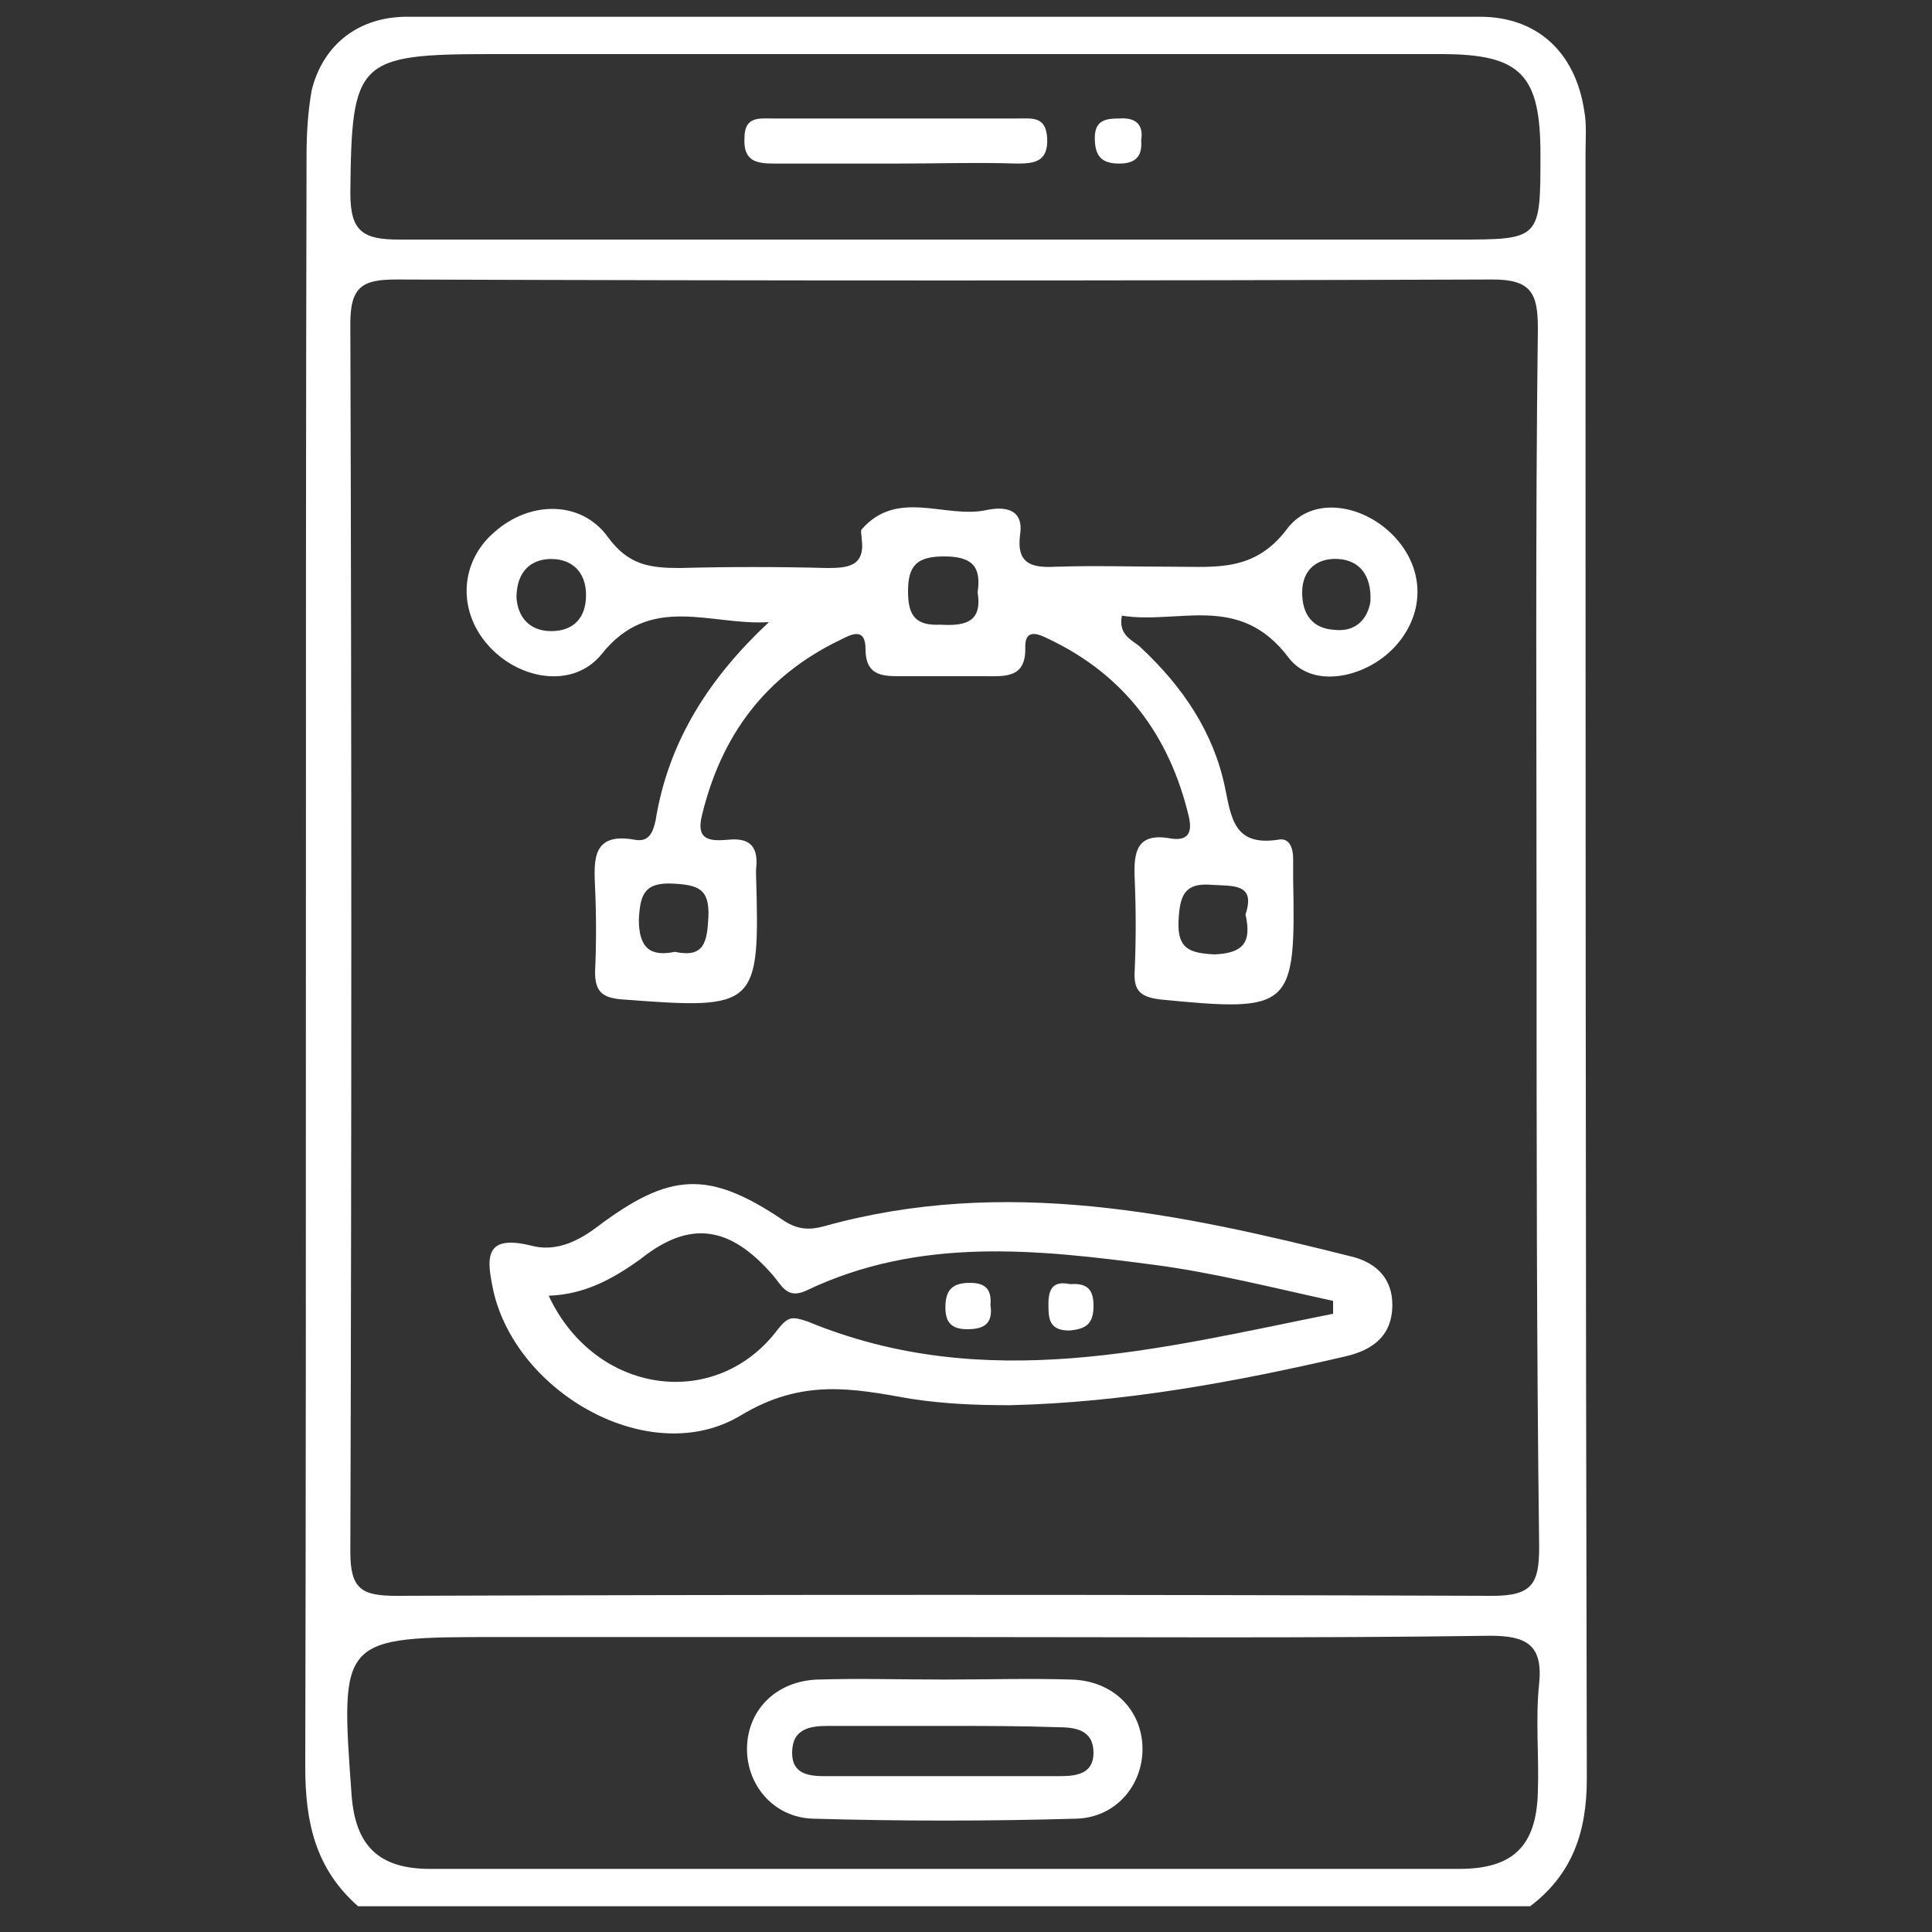
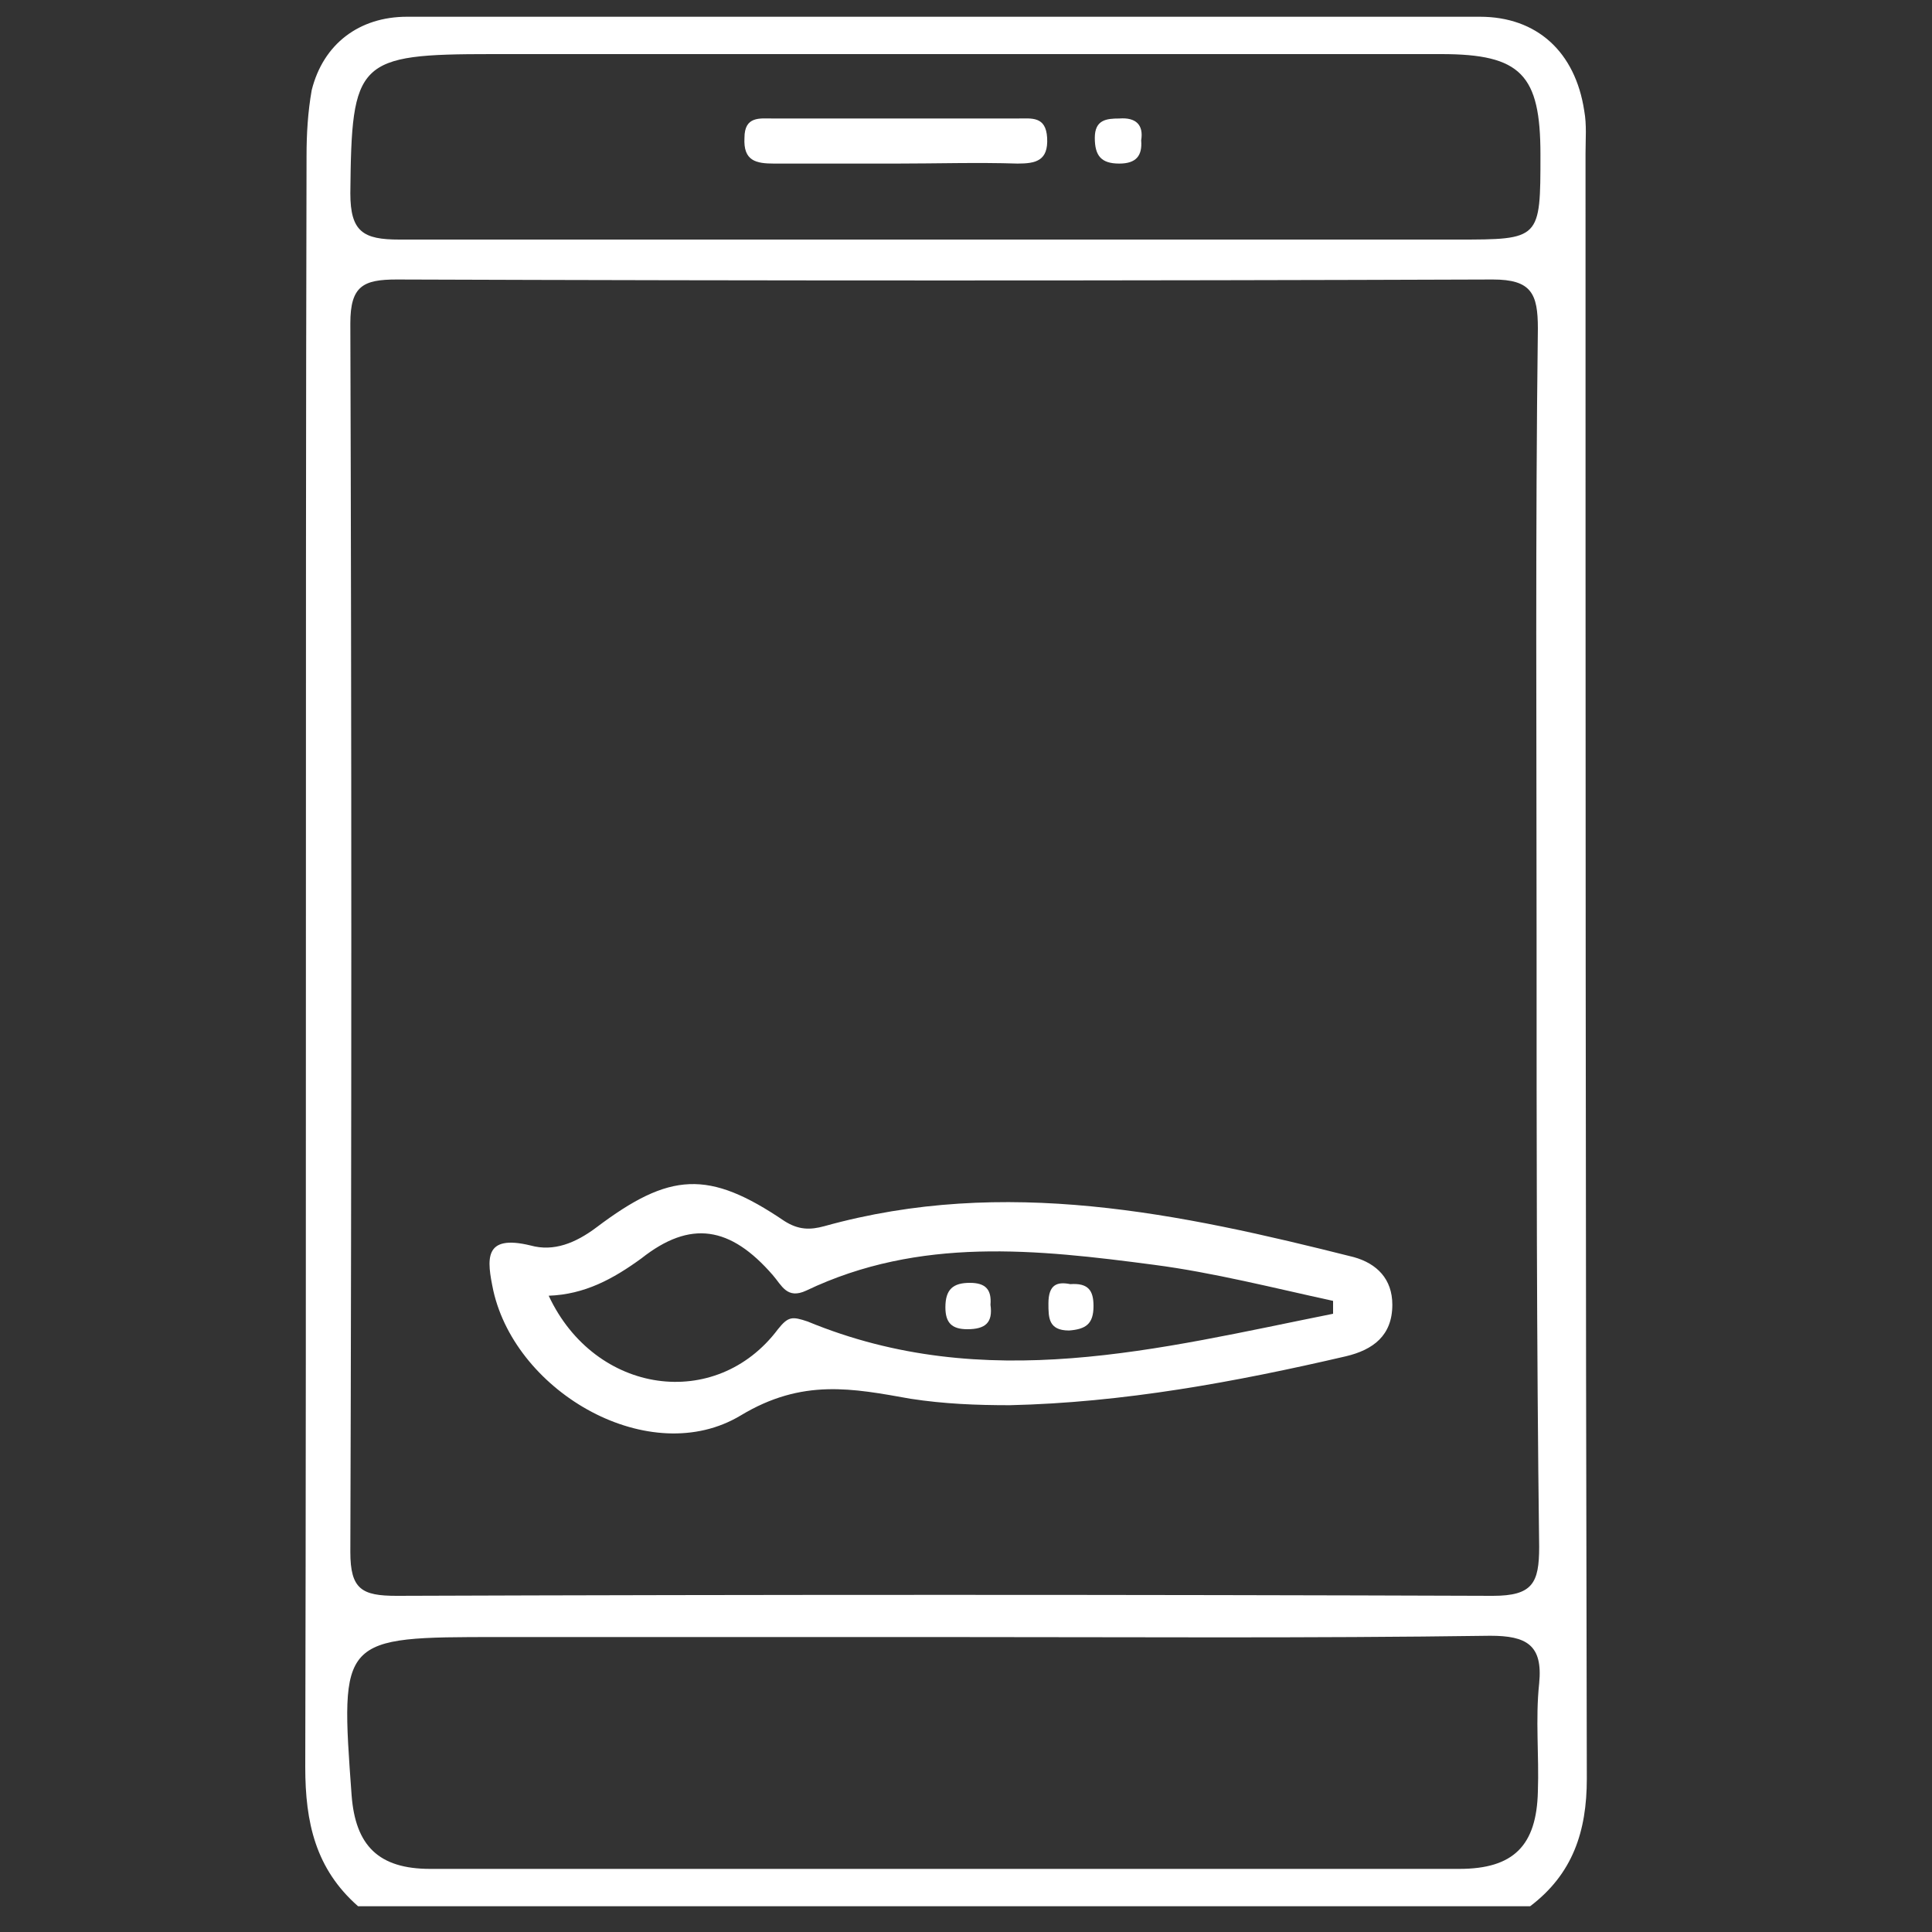
<svg xmlns="http://www.w3.org/2000/svg" id="Layer_1" x="0px" y="0px" viewBox="0 0 150 150" style="enable-background:new 0 0 150 150;" xml:space="preserve">
  <rect x="0" y="0" width="150" height="150" fill="#333333" stroke="none" />
  <style type="text/css">	.st0{fill:#FFFFFF;}</style>
  <g>
    <path class="st0" d="M27.8,148c-3.3-2.9-4.1-6.5-4.1-10.8c0.1-41.7,0-83.4,0.1-125.1c0-1.7,0.1-3.4,0.4-5.1  c0.9-3.6,3.7-5.7,7.4-5.7c27.8,0,55.5,0,83.3,0c4.4,0,7.4,2.7,8.1,7.3c0.2,1.1,0.1,2.2,0.1,3.3c0,42.1,0,84.1,0.1,126.2  c0,4.1-1.1,7.4-4.4,9.9C88.4,148,58.1,148,27.8,148z M119.3,72.8c0-15.8-0.1-31.5,0.1-47.3c0-2.7-0.5-3.8-3.5-3.8  c-28.4,0.1-56.7,0.1-85.1,0c-2.6,0-3.6,0.5-3.6,3.4c0.1,31.8,0.1,63.6,0,95.4c0,2.9,0.9,3.4,3.6,3.4c28.4-0.1,56.7-0.1,85.1,0  c3.1,0,3.6-1,3.6-3.8C119.3,104.4,119.3,88.6,119.3,72.8z M73.5,127.1c-11.6,0-23.2,0-34.8,0c-12.3,0-12.3,0-11.4,12.3  c0.3,3.9,2.1,5.7,6.1,5.7c26.6,0,53.2,0,79.9,0c4.2,0,6-1.8,6.1-6c0.1-2.8-0.2-5.6,0.1-8.4c0.3-3-1-3.7-3.8-3.7  C101.6,127.2,87.5,127.1,73.5,127.1z M73.5,18.6c13.2,0,26.4,0,39.6,0c6.5,0,6.5,0,6.5-6.6c0-6.2-1.5-7.8-7.7-7.8  c-24.6,0-49.1,0-73.7,0c-10.5,0-10.9,0.5-11,10.8c0,3,1,3.6,3.8,3.6C45.1,18.6,59.3,18.6,73.5,18.6z" />
-     <path class="st0" d="M59.7,48.3c-4.5,0.3-9.2-2.3-13,2.5c-2.2,2.7-6.4,2-8.8-0.7c-2.4-2.7-2.2-6.5,0.5-8.8c2.7-2.4,6.7-2.5,8.8,0.4  c1.6,2.2,3.3,2.4,5.6,2.4c3.8-0.1,7.6-0.1,11.4,0c1.6,0,3-0.1,2.7-2.3c0-0.2-0.1-0.6,0-0.7c2.8-3.2,6.5-0.8,9.7-1.5  c1.4-0.3,2.9-0.1,2.6,1.9c-0.3,2.3,0.9,2.6,2.8,2.5c3.1-0.1,6.1,0,9.2,0c3.2,0,6.2,0.4,8.7-2.9c1.9-2.6,5.8-2,8.2,0.4  c2.5,2.5,2.6,6,0.3,8.6c-2.2,2.5-6.5,3.5-8.4,0.9c-3.8-5-8.5-2.5-12.9-3.2c-0.3,1.6,0.9,1.9,1.5,2.5c3.2,3,5.6,6.5,6.5,10.8  c0.5,2.4,0.7,4.6,4.1,4.1c0.9-0.2,1.2,0.6,1.2,1.5c0,0.5,0,1,0,1.5c0.2,10.1-0.1,10.4-10.3,9.4c-1.7-0.2-2.1-0.8-2-2.3  c0.1-2.3,0.1-4.6,0-7c-0.1-2.1,0.1-3.7,2.8-3.2c1.3,0.2,1.7-0.4,1.4-1.7c-1.5-6.3-5-11-10.9-13.8c-0.8-0.4-1.8-0.8-1.8,0.6  c0.1,2.5-1.6,2.3-3.2,2.3c-2.1,0-4.2,0-6.2,0c-1.5,0-3,0.1-3-2.1c0-1.8-1.2-1.1-2-0.7c-5.8,2.8-9.2,7.4-10.7,13.6  c-0.5,2,0.7,2,2,1.9c1.8-0.2,2.4,0.6,2.2,2.3c0,0.1,0,0.2,0,0.4c0.3,10.3,0.1,10.5-10.3,9.7c-1.5-0.1-2.2-0.5-2.2-2.1  c0.1-2.2,0.1-4.4,0-6.6c-0.1-2.2-0.2-4.3,3.1-3.7c1.1,0.2,1.4-0.6,1.6-1.5C51.9,57.5,55.1,52.6,59.7,48.3z M75.9,46  c0.3-2-0.4-2.8-2.6-2.8c-2.1,0-2.8,0.7-2.8,2.7c0,1.8,0.5,2.7,2.5,2.6C74.8,48.6,76.3,48.4,75.9,46z M52.4,73.9  c2.3,0.5,2.5-0.8,2.6-2.7c0.1-2.2-0.8-2.5-2.8-2.6c-2.2-0.1-2.5,0.9-2.6,2.8C49.6,73.6,50.5,74.3,52.4,73.9z M96.7,71  c0.8-2.4-0.9-2.2-2.6-2.3c-2.2-0.2-2.5,0.9-2.6,2.8c-0.1,2.2,0.9,2.5,2.8,2.6C96.5,74,97.2,73.2,96.7,71z M106.4,46.7  c0.1-2.1-0.9-3.2-2.5-3.3c-1.6-0.1-2.8,0.8-2.8,2.6c0,1.7,0.8,2.8,2.5,2.9C105.3,49.1,106.2,48,106.4,46.7z M40.1,46.4  c0.1,1.5,1,2.6,2.7,2.6c1.7,0,2.7-1,2.7-2.8c0-1.8-1.1-2.8-2.7-2.8C41.2,43.4,40.1,44.4,40.1,46.4z" />
    <path class="st0" d="M78.4,109.1c-2.6,0-5.1-0.1-7.7-0.5c-4.5-0.8-8.4-1.6-13.2,1.3c-7,4.2-17.4-1.7-19.2-9.7  c-0.5-2.4-0.8-4.4,2.9-3.5c1.8,0.5,3.5-0.2,5.1-1.4C52,91,55,90.8,60.9,94.8c1.1,0.7,2,0.7,3.1,0.4c14-3.9,27.6-1,41.1,2.4  c1.8,0.5,3,1.7,3,3.7c0,2.4-1.5,3.5-3.6,4C95.9,107.3,87.2,108.9,78.4,109.1z M103.5,102c0-0.3,0-0.7,0-1c-4.6-1-9.3-2.2-13.9-2.8  c-9.1-1.2-18.2-2.2-27,2c-1.5,0.7-1.9-0.4-2.6-1.2c-3.3-3.8-6.4-4.3-10.2-1.3c-2.2,1.6-4.4,2.8-7.2,2.9c3.6,7.7,13,9,17.8,2.6  c0.8-1,1.1-1,2.3-0.6C76.5,108.3,90,104.7,103.5,102z" />
-     <path class="st0" d="M73.3,130.4c3.3,0,6.6-0.1,9.9,0c3.2,0.1,5.4,2.3,5.5,5.2c0.1,2.9-2,5.5-5.1,5.6c-6.8,0.2-13.7,0.2-20.5,0  c-3.1-0.1-5.2-2.7-5.1-5.6c0.1-2.9,2.3-5.1,5.5-5.2C66.7,130.3,70,130.4,73.3,130.4z M73.4,134c-3,0-6.1,0-9.1,0  c-1.4,0-2.8,0.2-2.8,2.1c0,1.7,1.4,1.8,2.6,1.8c6.1,0,12.2,0,18.2,0c1.3,0,2.6-0.2,2.6-1.8c0-1.8-1.4-2-2.8-2  C79.3,134,76.4,134,73.4,134z" />
    <path class="st0" d="M69.6,12.7c-3.2,0-6.3,0-9.5,0c-1.4,0-2.4-0.2-2.3-2C57.8,9,59,9.2,60,9.2c6.3,0,12.7,0,19,0  c1.1,0,2.2-0.2,2.3,1.5c0.1,1.8-0.9,2-2.3,2C75.9,12.6,72.7,12.7,69.6,12.7z" />
    <path class="st0" d="M88.6,10.9c0.1,1.2-0.4,1.8-1.7,1.8c-1.4,0-1.9-0.6-1.9-2c0-1.4,0.9-1.5,1.9-1.5C88.2,9.1,88.8,9.7,88.6,10.9z  " />
    <path class="st0" d="M76.9,101.3c0.2,1.4-0.4,1.9-1.8,1.9c-1.2,0-1.7-0.5-1.7-1.7c0-1.4,0.6-1.9,1.9-1.9  C76.5,99.6,77,100.1,76.9,101.3z" />
    <path class="st0" d="M83.1,99.7c1.4-0.1,1.8,0.5,1.8,1.7c0,1.4-0.6,1.8-1.9,1.9c-1.6,0-1.6-1-1.6-2.1  C81.4,99.7,82.1,99.5,83.1,99.7z" />
  </g>
</svg>